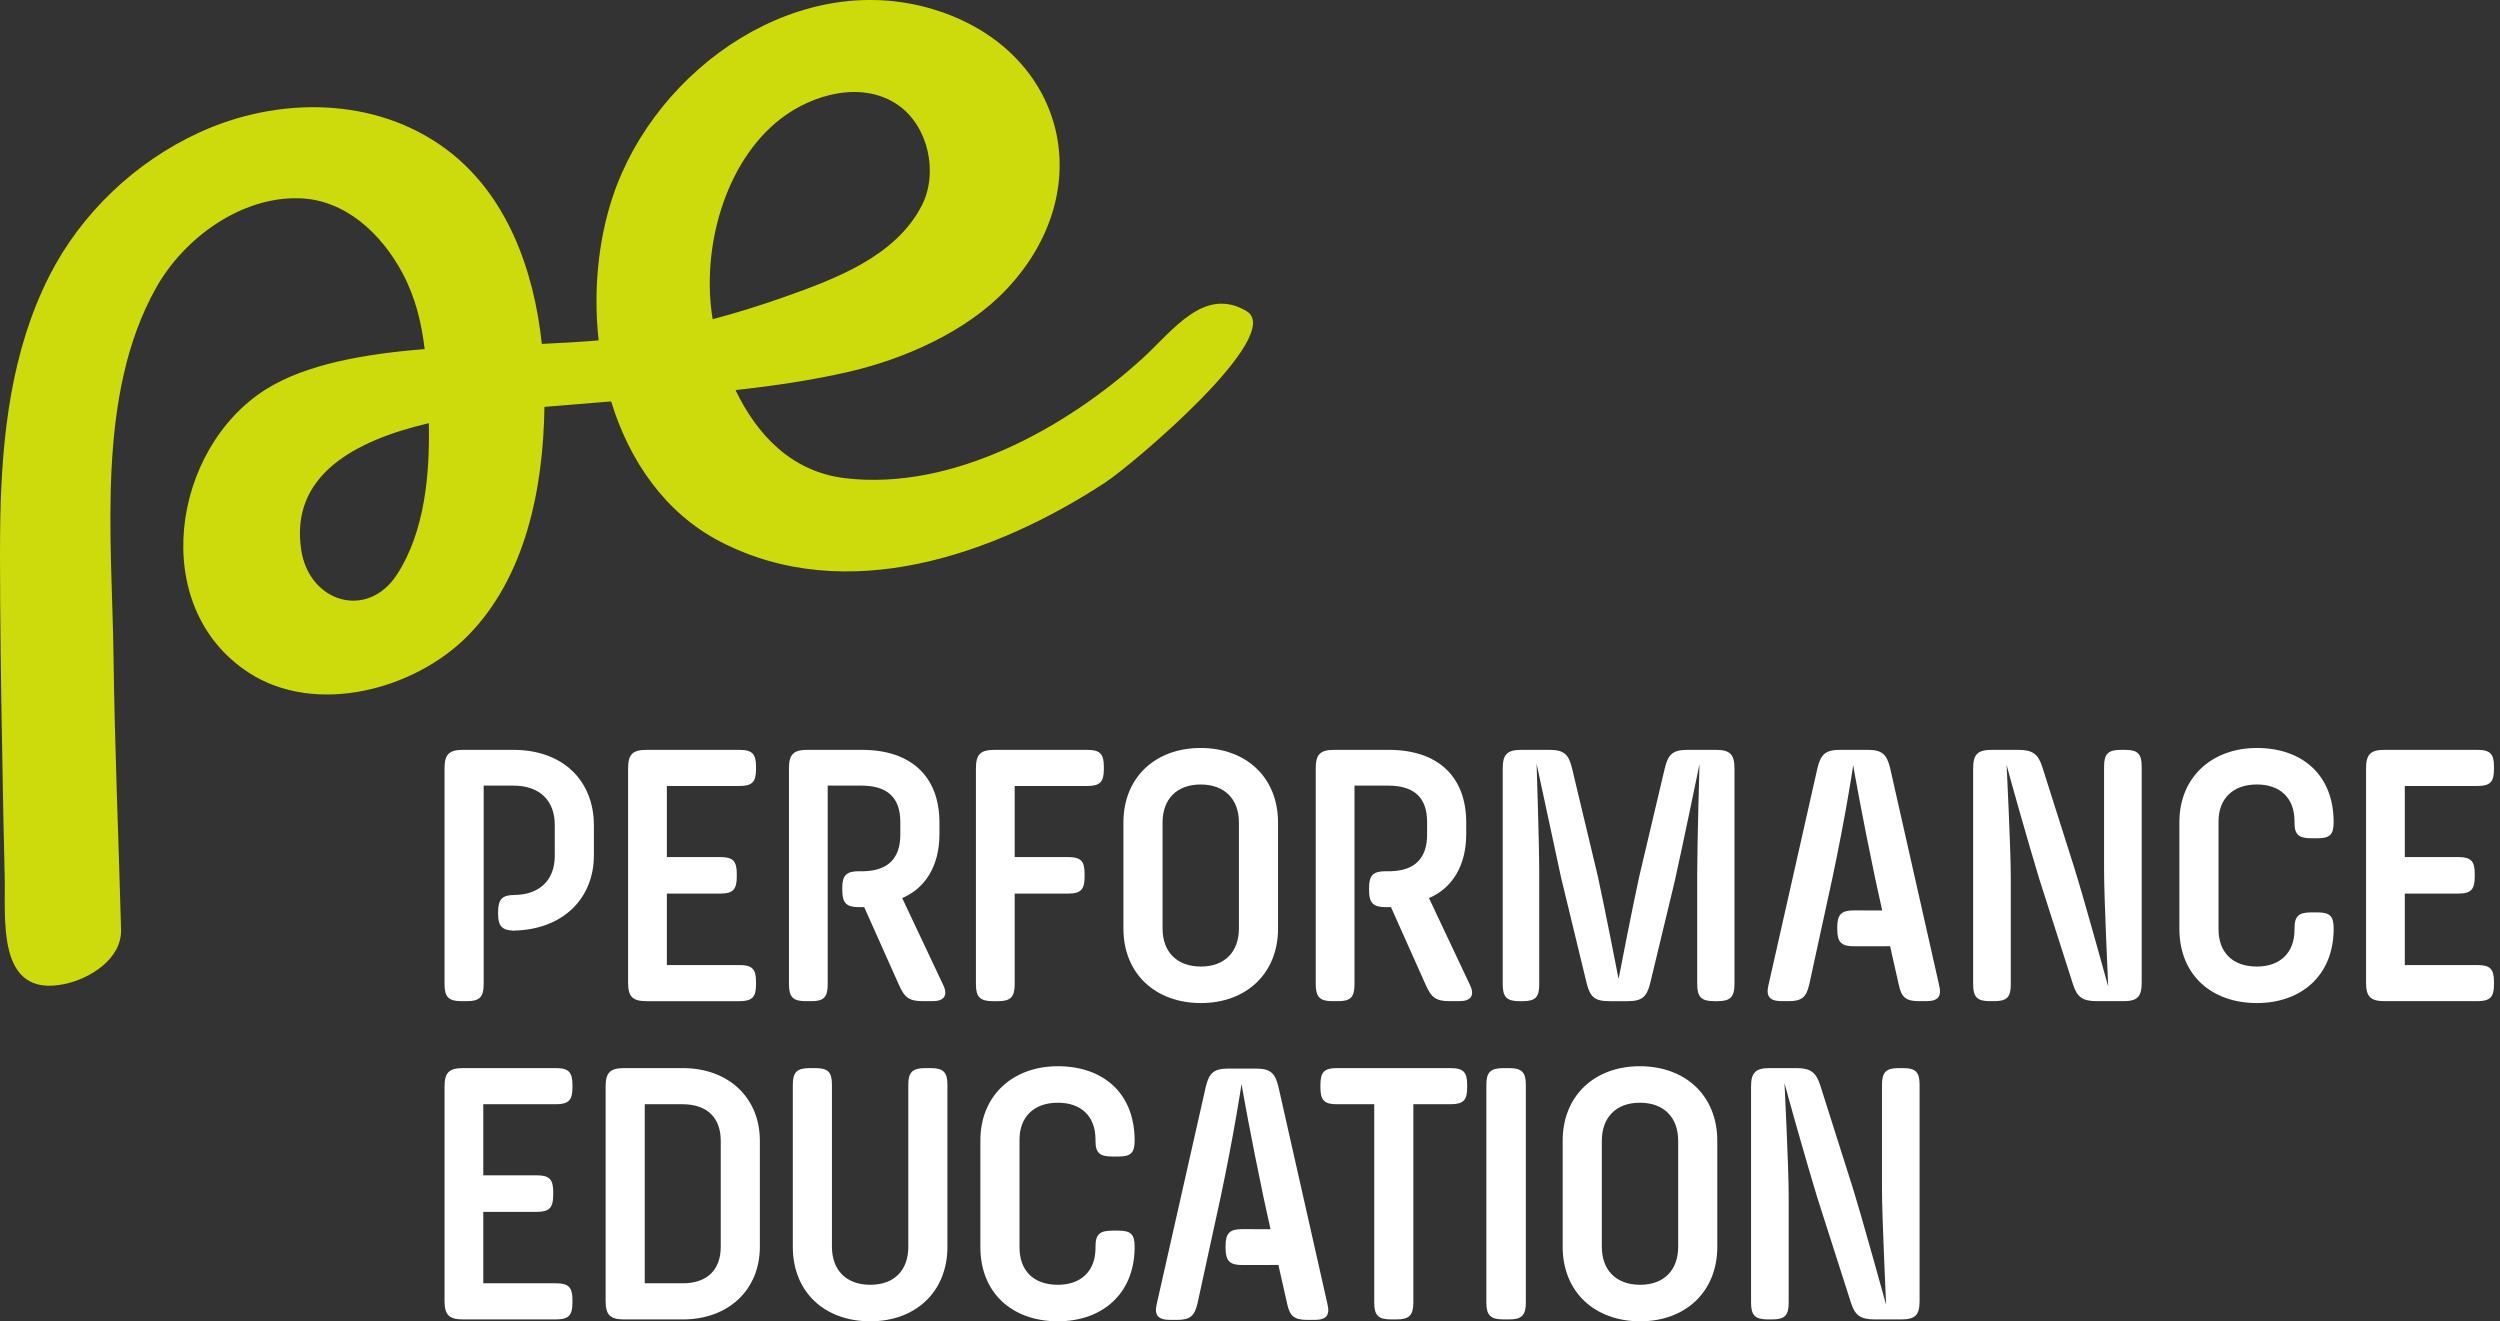
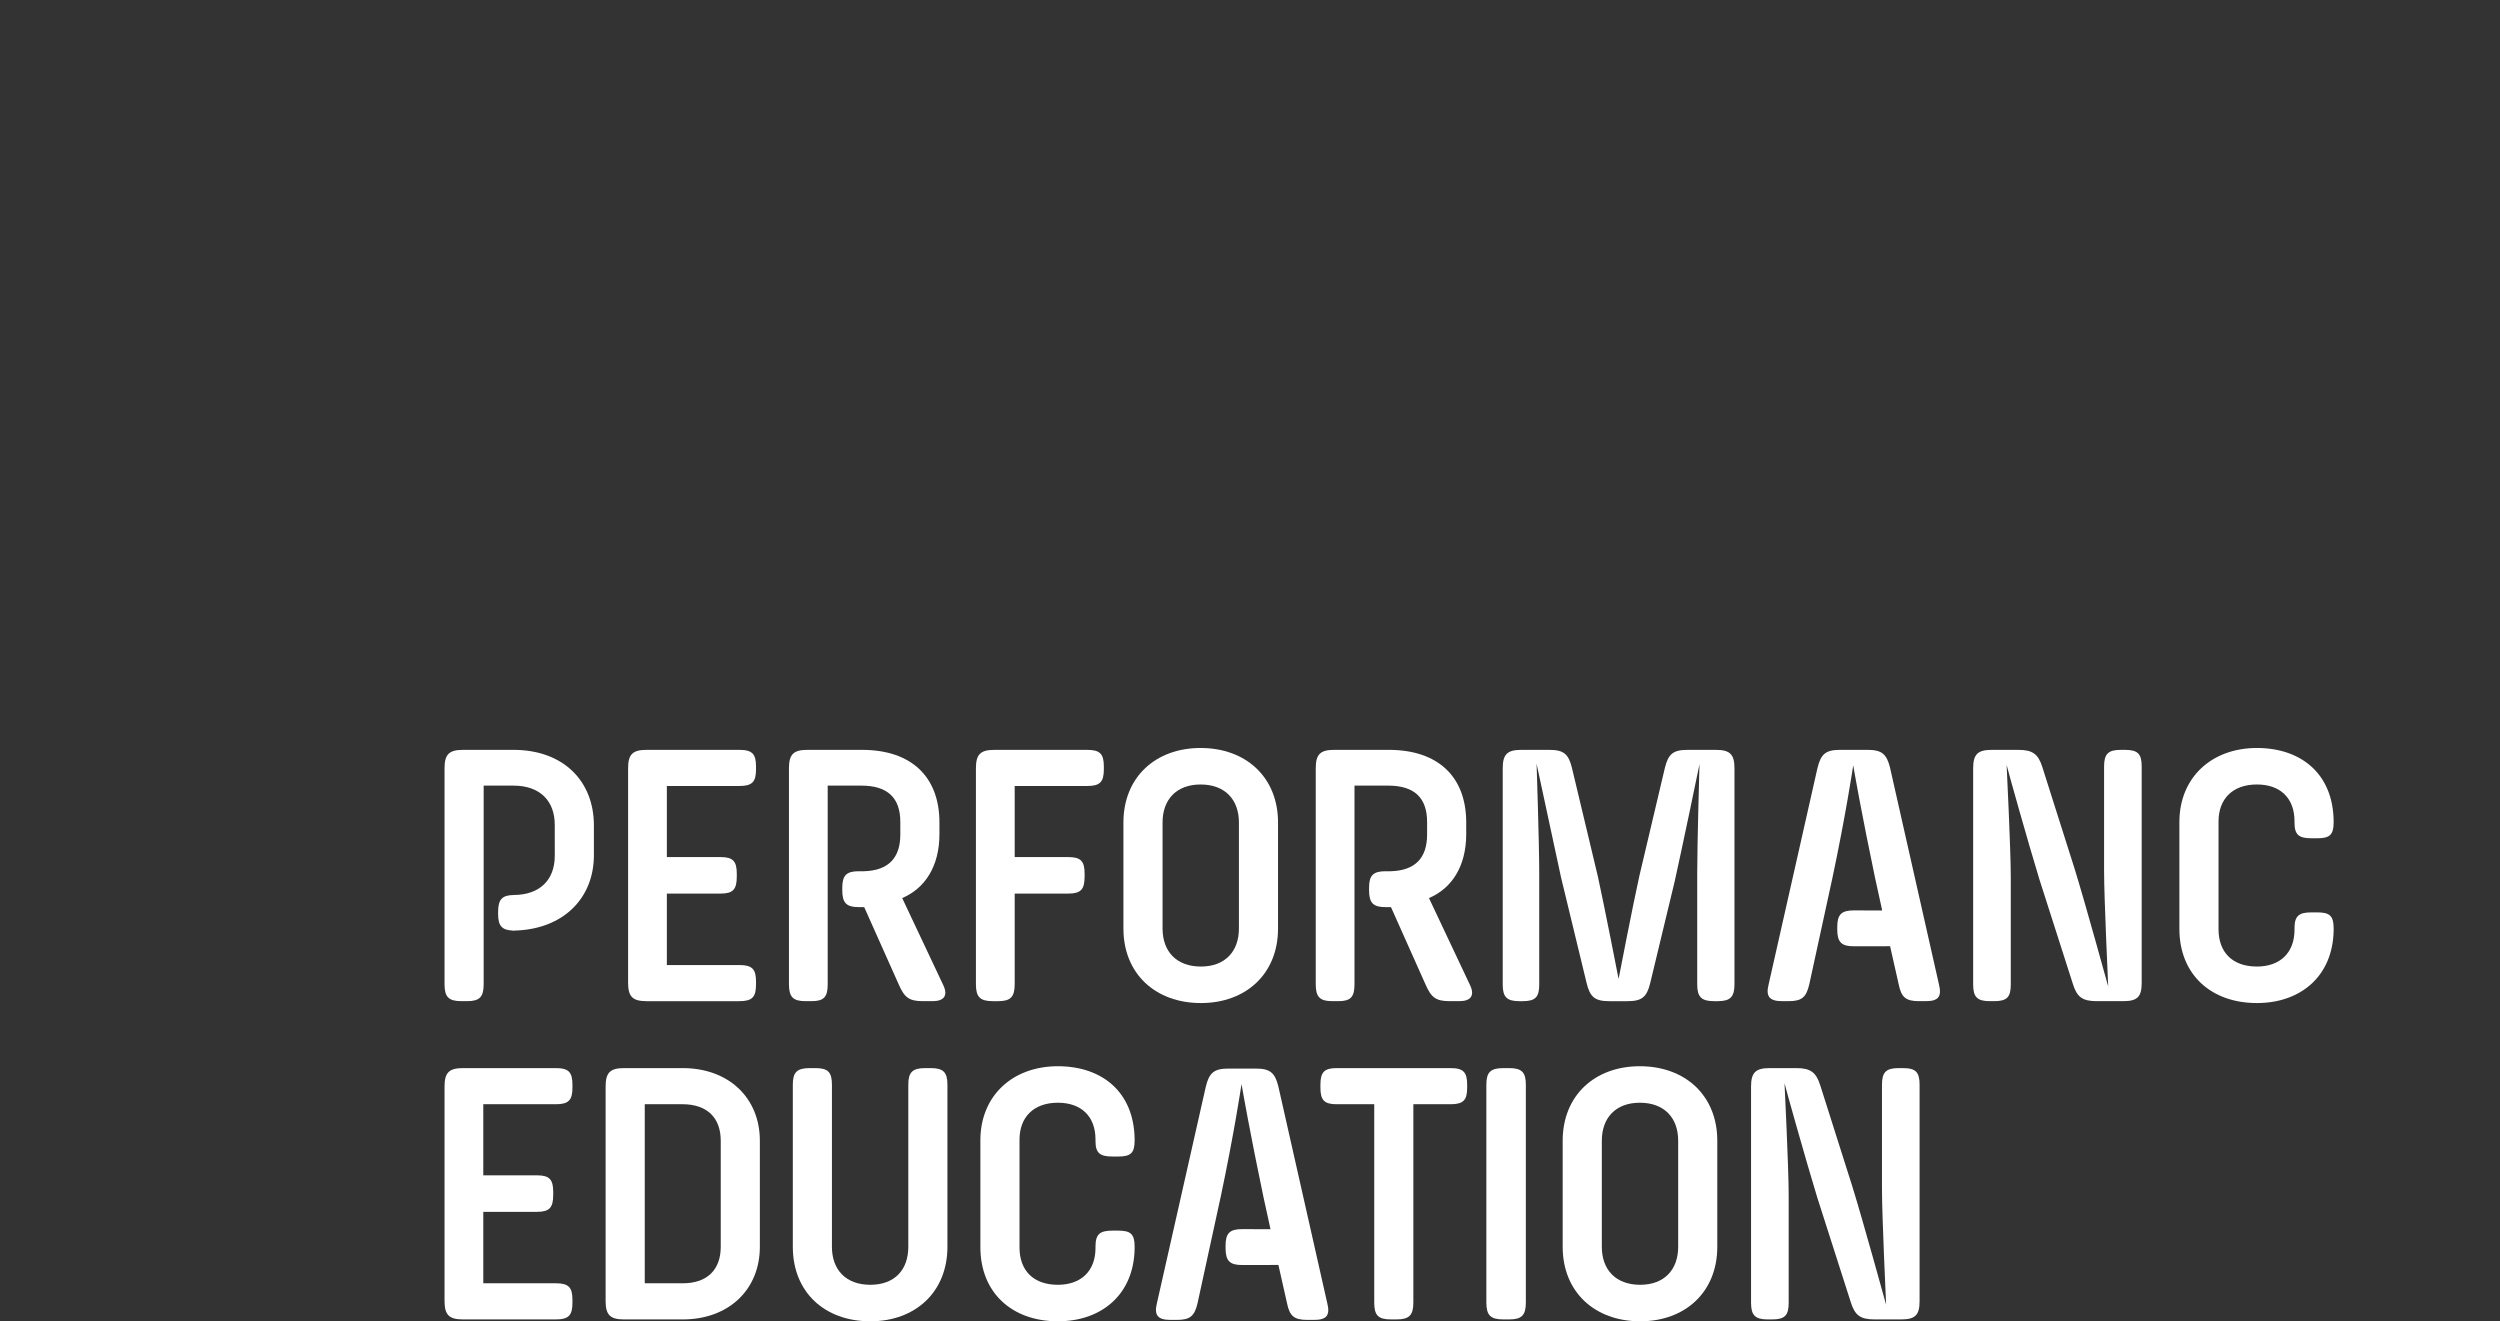
<svg xmlns="http://www.w3.org/2000/svg" width="263" height="139" viewBox="0 0 263 139" fill="none">
  <rect x="0" y="0" width="263" height="139" fill="#333333" stroke="none" />
  <g clip-path="url(#clip0_921_3022)">
    <path d="M60.221 137.06C60.221 138.365 59.825 138.802 58.48 138.802H48.705C47.24 138.802 46.766 138.327 46.766 136.862V114.305C46.766 112.841 47.24 112.365 48.705 112.365H58.48C59.825 112.365 60.221 112.802 60.221 114.106V114.424C60.221 115.73 59.825 116.165 58.48 116.165H50.842V123.645H56.496C57.8 123.645 58.198 124.081 58.198 125.386V125.702C58.198 127.048 57.8 127.485 56.496 127.485H50.842V135.002H58.48C59.825 135.002 60.221 135.437 60.221 136.744V137.06Z" fill="white" />
    <path d="M71.825 112.365C76.652 112.365 79.937 115.492 79.937 120.004V131.164C79.937 135.676 76.652 138.803 71.825 138.803H65.651C64.187 138.803 63.711 138.327 63.711 136.863V114.304C63.711 112.84 64.187 112.365 65.651 112.365H71.825ZM71.825 135.003C74.436 135.003 75.822 133.539 75.822 131.164V120.004C75.822 117.629 74.436 116.164 71.785 116.164H67.828V135.003H71.825Z" fill="white" />
    <path d="M87.519 131.164C87.519 133.578 88.983 135.16 91.556 135.16C94.128 135.16 95.554 133.578 95.554 131.164V114.107C95.554 112.801 95.989 112.365 97.333 112.365H97.927C99.232 112.365 99.669 112.801 99.669 114.107V131.164C99.669 135.913 96.304 139 91.556 139C86.728 139 83.404 135.913 83.404 131.164V114.107C83.404 112.801 83.838 112.365 85.183 112.365H85.777C87.123 112.365 87.519 112.801 87.519 114.107V131.164Z" fill="white" />
    <path d="M115.247 119.886C115.247 117.392 113.703 116.006 111.289 116.006C108.717 116.006 107.253 117.551 107.253 119.886V131.242C107.253 133.618 108.677 135.16 111.289 135.16C113.703 135.16 115.247 133.736 115.247 131.283V131.124C115.247 129.819 115.722 129.462 117.027 129.462H117.662C118.927 129.462 119.362 129.819 119.362 131.124V131.361C119.283 136.151 115.92 139 111.289 139C106.462 139 103.136 135.992 103.136 131.204V119.964C103.136 115.255 106.54 112.167 111.289 112.167C115.92 112.167 119.283 114.859 119.362 119.806V120.004C119.362 121.31 118.927 121.666 117.662 121.666H117.027C115.722 121.666 115.247 121.31 115.247 120.042V119.886Z" fill="white" />
    <path d="M154.345 114.424C154.345 115.729 153.949 116.165 152.603 116.165H148.685V137.02C148.685 138.366 148.25 138.803 146.905 138.803H146.35C144.966 138.803 144.57 138.366 144.57 137.02V116.165H140.612C139.306 116.165 138.909 115.729 138.909 114.424V114.107C138.909 112.801 139.306 112.365 140.612 112.365H152.603C153.949 112.365 154.345 112.801 154.345 114.107V114.424Z" fill="white" />
    <path d="M160.519 137.02C160.519 138.366 160.085 138.802 158.777 138.802H158.145C156.799 138.802 156.365 138.366 156.365 137.02V114.106C156.365 112.802 156.799 112.366 158.145 112.366H158.777C160.085 112.366 160.519 112.802 160.519 114.106V137.02Z" fill="white" />
    <path d="M164.394 120.004C164.394 115.255 167.758 112.167 172.508 112.167C177.296 112.167 180.659 115.255 180.659 120.004V131.164C180.659 135.913 177.296 139 172.547 139C167.758 139 164.394 135.913 164.394 131.164V120.004ZM168.512 131.164C168.512 133.577 169.976 135.16 172.547 135.16C175.08 135.16 176.544 133.577 176.544 131.164V120.004C176.544 117.589 175.08 116.007 172.508 116.007C169.976 116.007 168.512 117.589 168.512 120.004V131.164Z" fill="white" />
    <path d="M201.94 136.863C201.94 138.327 201.506 138.803 200.001 138.803H197.231C195.689 138.803 195.133 138.366 194.699 136.981L191.176 125.98C189.99 122.101 187.813 114.345 187.732 113.95C187.732 114.068 188.169 122.814 188.169 125.742V137.061C188.169 138.366 187.773 138.803 186.427 138.803H185.953C184.647 138.803 184.211 138.366 184.211 137.061V114.304C184.211 112.84 184.686 112.365 186.15 112.365H188.96C190.464 112.365 191.058 112.801 191.493 114.186L194.858 124.791C196.084 128.751 198.3 136.863 198.419 137.259C198.419 137.099 197.984 128.037 197.984 125.069V114.107C197.984 112.801 198.419 112.365 199.725 112.365H200.199C201.545 112.365 201.94 112.801 201.94 114.107V136.863Z" fill="white" />
    <path d="M79.532 103.582C79.532 104.887 79.136 105.323 77.791 105.323H68.015C66.551 105.323 66.076 104.847 66.076 103.384V80.825C66.076 79.361 66.551 78.886 68.015 78.886H77.791C79.136 78.886 79.532 79.322 79.532 80.627V80.945C79.532 82.251 79.136 82.685 77.791 82.685H70.153V90.165H75.807C77.111 90.165 77.509 90.601 77.509 91.907V92.222C77.509 93.568 77.111 94.005 75.807 94.005H70.153V101.523H77.791C79.136 101.523 79.532 101.958 79.532 103.265V103.582Z" fill="white" />
    <path d="M118.184 86.525C118.184 81.776 121.548 78.688 126.298 78.688C131.086 78.688 134.449 81.776 134.449 86.525V97.684C134.449 102.433 131.086 105.521 126.337 105.521C121.548 105.521 118.184 102.433 118.184 97.684V86.525ZM122.301 97.684C122.301 100.097 123.765 101.681 126.337 101.681C128.87 101.681 130.334 100.097 130.334 97.684V86.525C130.334 84.11 128.87 82.528 126.298 82.528C123.765 82.528 122.301 84.11 122.301 86.525V97.684Z" fill="white" />
    <path d="M161.927 103.582C161.927 104.887 161.531 105.323 160.185 105.323H159.828C158.522 105.323 158.087 104.887 158.087 103.582V80.825C158.087 79.361 158.563 78.886 160.027 78.886H162.995C164.498 78.886 165.012 79.322 165.369 80.786L168.1 92.222C168.733 95.112 170.276 102.947 170.276 102.987C170.276 102.947 171.819 95.032 172.453 92.183L175.144 80.786C175.501 79.322 176.015 78.886 177.519 78.886H180.527C181.991 78.886 182.466 79.361 182.466 80.825V103.541C182.466 104.887 182.03 105.323 180.685 105.323H180.329C178.983 105.323 178.547 104.887 178.547 103.541V91.826C178.547 88.819 178.786 80.509 178.786 80.39C178.705 80.825 176.926 89.374 176.173 92.738L173.602 103.422C173.244 104.887 172.731 105.323 171.227 105.323H169.286C167.783 105.323 167.27 104.887 166.913 103.422L164.221 92.302L161.649 80.349C161.649 80.349 161.927 88.701 161.927 91.826V103.582Z" fill="white" />
    <path d="M225.305 103.383C225.305 104.847 224.871 105.322 223.366 105.322H220.596C219.054 105.322 218.498 104.887 218.064 103.501L214.542 92.5C213.355 88.622 211.178 80.866 211.097 80.469C211.097 80.588 211.534 89.334 211.534 92.263V103.581C211.534 104.887 211.138 105.322 209.792 105.322H209.318C208.012 105.322 207.576 104.887 207.576 103.581V80.825C207.576 79.361 208.051 78.886 209.515 78.886H212.325C213.83 78.886 214.423 79.321 214.858 80.707L218.223 91.312C219.449 95.271 221.665 103.383 221.783 103.779C221.783 103.619 221.349 94.557 221.349 91.59V80.627C221.349 79.321 221.783 78.886 223.091 78.886H223.564C224.91 78.886 225.305 79.321 225.305 80.627V103.383Z" fill="white" />
    <path d="M241.383 86.406C241.383 83.912 239.84 82.527 237.426 82.527C234.853 82.527 233.39 84.071 233.39 86.406V97.763C233.39 100.138 234.812 101.681 237.426 101.681C239.84 101.681 241.383 100.257 241.383 97.804V97.645C241.383 96.34 241.858 95.983 243.164 95.983H243.798C245.064 95.983 245.499 96.34 245.499 97.645V97.882C245.419 102.671 242.056 105.521 237.426 105.521C232.598 105.521 229.272 102.513 229.272 97.724V86.484C229.272 81.775 232.677 78.688 237.426 78.688C242.056 78.688 245.419 81.379 245.499 86.327V86.524C245.499 87.83 245.064 88.186 243.798 88.186H243.164C241.858 88.186 241.383 87.83 241.383 86.563V86.406Z" fill="white" />
-     <path d="M262.365 103.581C262.365 104.887 261.969 105.322 260.624 105.322H250.849C249.384 105.322 248.909 104.847 248.909 103.384V80.825C248.909 79.361 249.384 78.885 250.849 78.885H260.624C261.969 78.885 262.365 79.322 262.365 80.626V80.944C262.365 82.251 261.969 82.685 260.624 82.685H252.986V90.165H258.64C259.945 90.165 260.342 90.601 260.342 91.906V92.222C260.342 93.568 259.945 94.005 258.64 94.005H252.986V101.523H260.624C261.969 101.523 262.365 101.958 262.365 103.264V103.581Z" fill="white" />
    <path d="M114.383 78.886H104.607C103.142 78.886 102.667 79.361 102.667 80.825V103.541C102.667 104.886 103.104 105.323 104.449 105.323H105.003C106.308 105.323 106.745 104.886 106.745 103.541V94.004H112.398C113.704 94.004 114.1 93.569 114.1 92.223V91.906C114.1 90.601 113.704 90.165 112.398 90.165H106.745V82.685H114.383C115.727 82.685 116.124 82.251 116.124 80.945V80.627C116.124 79.321 115.727 78.886 114.383 78.886Z" fill="white" />
    <path d="M203.983 103.581L198.838 80.786C198.483 79.322 197.969 78.885 196.464 78.885H193.574C192.071 78.885 191.557 79.322 191.2 80.786L186.055 103.581C185.739 104.847 186.174 105.322 187.48 105.322H188.153C189.538 105.322 190.013 104.927 190.33 103.581L192.783 92.302C194.169 85.734 194.881 81.022 194.96 80.509C195.039 81.022 195.909 85.931 197.254 92.342L198.008 95.784L195.022 95.774C193.716 95.774 193.28 96.208 193.28 97.515V97.768C193.28 99.114 193.716 99.549 195.022 99.549L198.838 99.543L199.749 103.581C200.026 104.927 200.502 105.322 201.886 105.322H202.598C203.904 105.322 204.299 104.847 203.983 103.581Z" fill="white" />
    <path d="M99.224 103.62L94.911 94.478C97.325 93.45 98.829 91.115 98.829 87.751V86.525C98.829 81.737 95.901 78.885 90.676 78.885H84.938C83.473 78.885 82.998 79.361 82.998 80.825V103.541C82.998 104.887 83.434 105.322 84.74 105.322H85.374C86.679 105.322 87.074 104.887 87.074 103.541V82.646H90.597C93.368 82.646 94.714 83.913 94.714 86.484V87.791C94.714 90.248 93.471 91.578 90.903 91.654H90.349C89.044 91.654 88.608 92.089 88.608 93.396V93.65C88.608 94.994 89.044 95.43 90.349 95.43H90.914L94.555 103.581C95.148 104.927 95.623 105.322 97.087 105.322H98.117C99.264 105.322 99.779 104.768 99.224 103.62Z" fill="white" />
    <path d="M139.632 137.111L134.488 114.316C134.132 112.852 133.618 112.415 132.113 112.415H129.224C127.721 112.415 127.207 112.852 126.851 114.316L121.705 137.111C121.388 138.377 121.824 138.853 123.13 138.853H123.803C125.188 138.853 125.663 138.457 125.979 137.111L128.433 125.833C129.818 119.264 130.531 114.553 130.61 114.039C130.688 114.553 131.56 119.461 132.904 125.873L133.658 129.315L130.671 129.304C129.365 129.304 128.93 129.739 128.93 131.046V131.299C128.93 132.645 129.365 133.08 130.671 133.08L134.488 133.073L135.398 137.111C135.675 138.457 136.151 138.853 137.535 138.853H138.247C139.553 138.853 139.949 138.377 139.632 137.111Z" fill="white" />
    <path d="M62.478 89.959V86.841C62.478 82.131 59.232 78.885 54.009 78.885H48.705C47.241 78.885 46.765 79.361 46.765 80.825V103.541C46.765 104.887 47.202 105.322 48.547 105.322H49.141C50.447 105.322 50.882 104.887 50.882 103.541V82.646H54.009C56.818 82.646 58.36 84.269 58.36 86.762L58.362 90.038C58.362 92.531 56.819 94.154 54.009 94.154L54.144 94.152C52.839 94.152 52.402 94.587 52.402 95.933V96.172C52.402 97.425 52.825 97.864 54.009 97.899C59.123 97.821 62.478 94.61 62.478 89.959ZM54.144 97.914C54.09 97.914 54.059 97.901 54.009 97.899C53.945 97.9 53.889 97.914 53.824 97.914H54.144Z" fill="white" />
    <path d="M154.642 103.62L150.328 94.478C152.742 93.45 154.246 91.115 154.246 87.751V86.525C154.246 81.737 151.318 78.885 146.093 78.885H140.355C138.89 78.885 138.416 79.361 138.416 80.825V103.541C138.416 104.887 138.852 105.322 140.157 105.322H140.791C142.096 105.322 142.492 104.887 142.492 103.541V82.646H146.014C148.785 82.646 150.131 83.913 150.131 86.484V87.791C150.131 90.248 148.888 91.578 146.32 91.654H145.766C144.461 91.654 144.025 92.089 144.025 93.396V93.65C144.025 94.994 144.461 95.43 145.766 95.43H146.331L149.972 103.581C150.566 104.927 151.041 105.322 152.505 105.322H153.534C154.681 105.322 155.196 104.768 154.642 103.62Z" fill="white" />
-     <path d="M82.169 12.464C85.531 9.882 90.774 8.443 94.516 11.081C97.675 13.305 98.732 18.197 96.966 21.632C94.195 27.02 87.79 29.375 82.435 31.27C79.963 32.145 77.477 32.915 74.972 33.581C73.748 26.208 76.215 17.037 82.169 12.464ZM41.774 60.422C38.655 65.238 32.551 63.372 31.695 57.897C30.461 49.996 37.339 46.339 45.113 44.518C45.225 49.846 44.699 55.906 41.774 60.422ZM131.123 32.72C126.642 30.079 123.377 34.809 120.166 37.728C112.188 44.979 100.24 51.65 88.91 50.307C83.275 49.639 79.632 45.732 77.379 41.04C81.399 40.59 85.388 40.01 89.234 39.127C95.089 37.785 101.692 34.9 105.919 30.399C115.69 19.999 112.117 5.606 98.784 1.17C84.287 -3.652 68.978 7.114 64.456 20.704C62.933 25.28 62.401 30.602 62.976 35.809C61.898 35.918 57.951 36.147 57 36.179C56.174 28.411 53.337 20.442 46.919 15.683C39.418 10.12 29.191 10.153 20.944 13.948C14.24 17.031 8.539 22.431 5.195 29.018C1.191 36.904 0.202 45.805 0.032 54.531C-0.131 62.884 0.375 87.946 0.492 92.123C0.618 96.566 -0.463 105.039 6.78 103.523C9.422 102.971 12.819 100.91 12.736 97.789C12.48 88.211 12.066 78.637 11.943 69.055C11.78 56.661 10.068 41.574 16.436 30.251C19.359 25.054 25.338 20.674 31.488 20.858C36.348 21.005 40.126 24.608 42.316 28.682C43.71 31.277 44.345 33.965 44.673 36.725C38.429 37.224 32.207 38.295 27.974 40.959C18.077 47.186 15.528 63.82 26.149 70.752C33.197 75.351 43.567 72.565 49.164 66.932C55.287 60.77 57.161 51.393 57.274 42.802C59.033 42.66 63.457 42.301 64.289 42.23C66.207 48.473 69.957 53.964 75.779 56.981C89.031 63.853 104.672 58.357 116.278 50.755C119.151 48.873 135.33 35.2 131.123 32.72Z" fill="#CDDA0B" />
  </g>
  <defs>
    <clipPath id="clip0_921_3022">
      <rect width="262.363" height="139" fill="white" />
    </clipPath>
  </defs>
</svg>